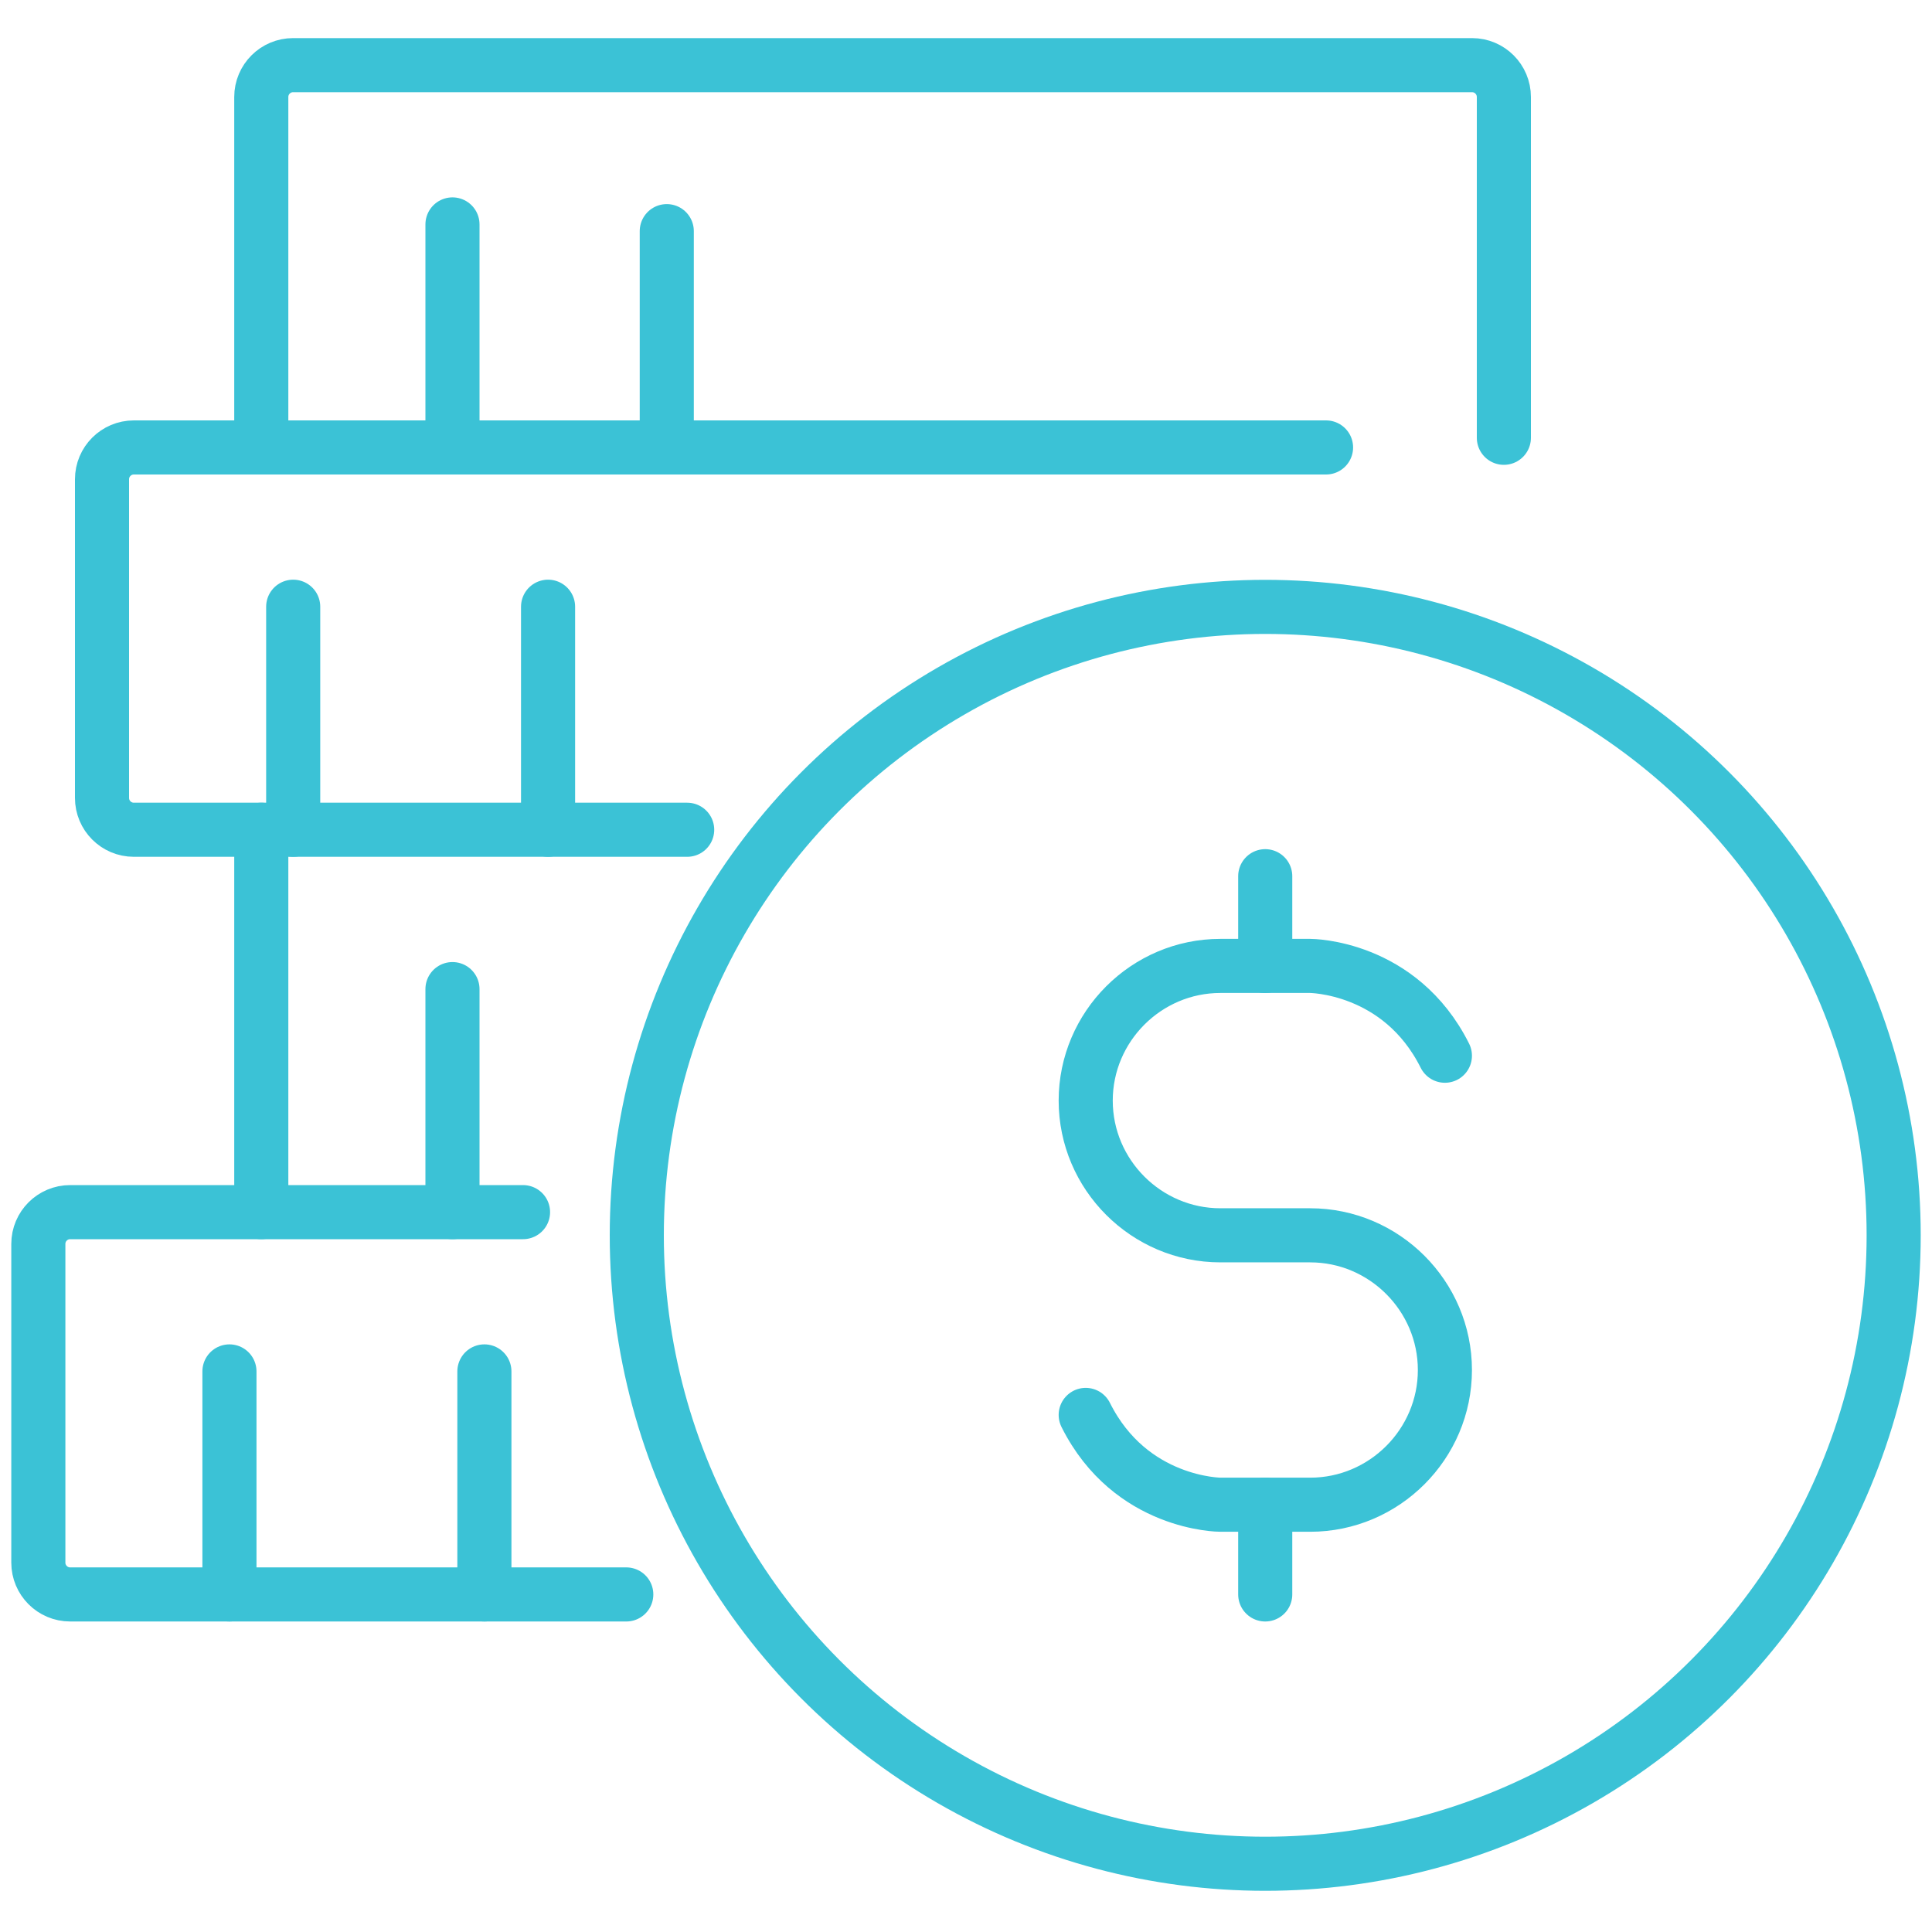
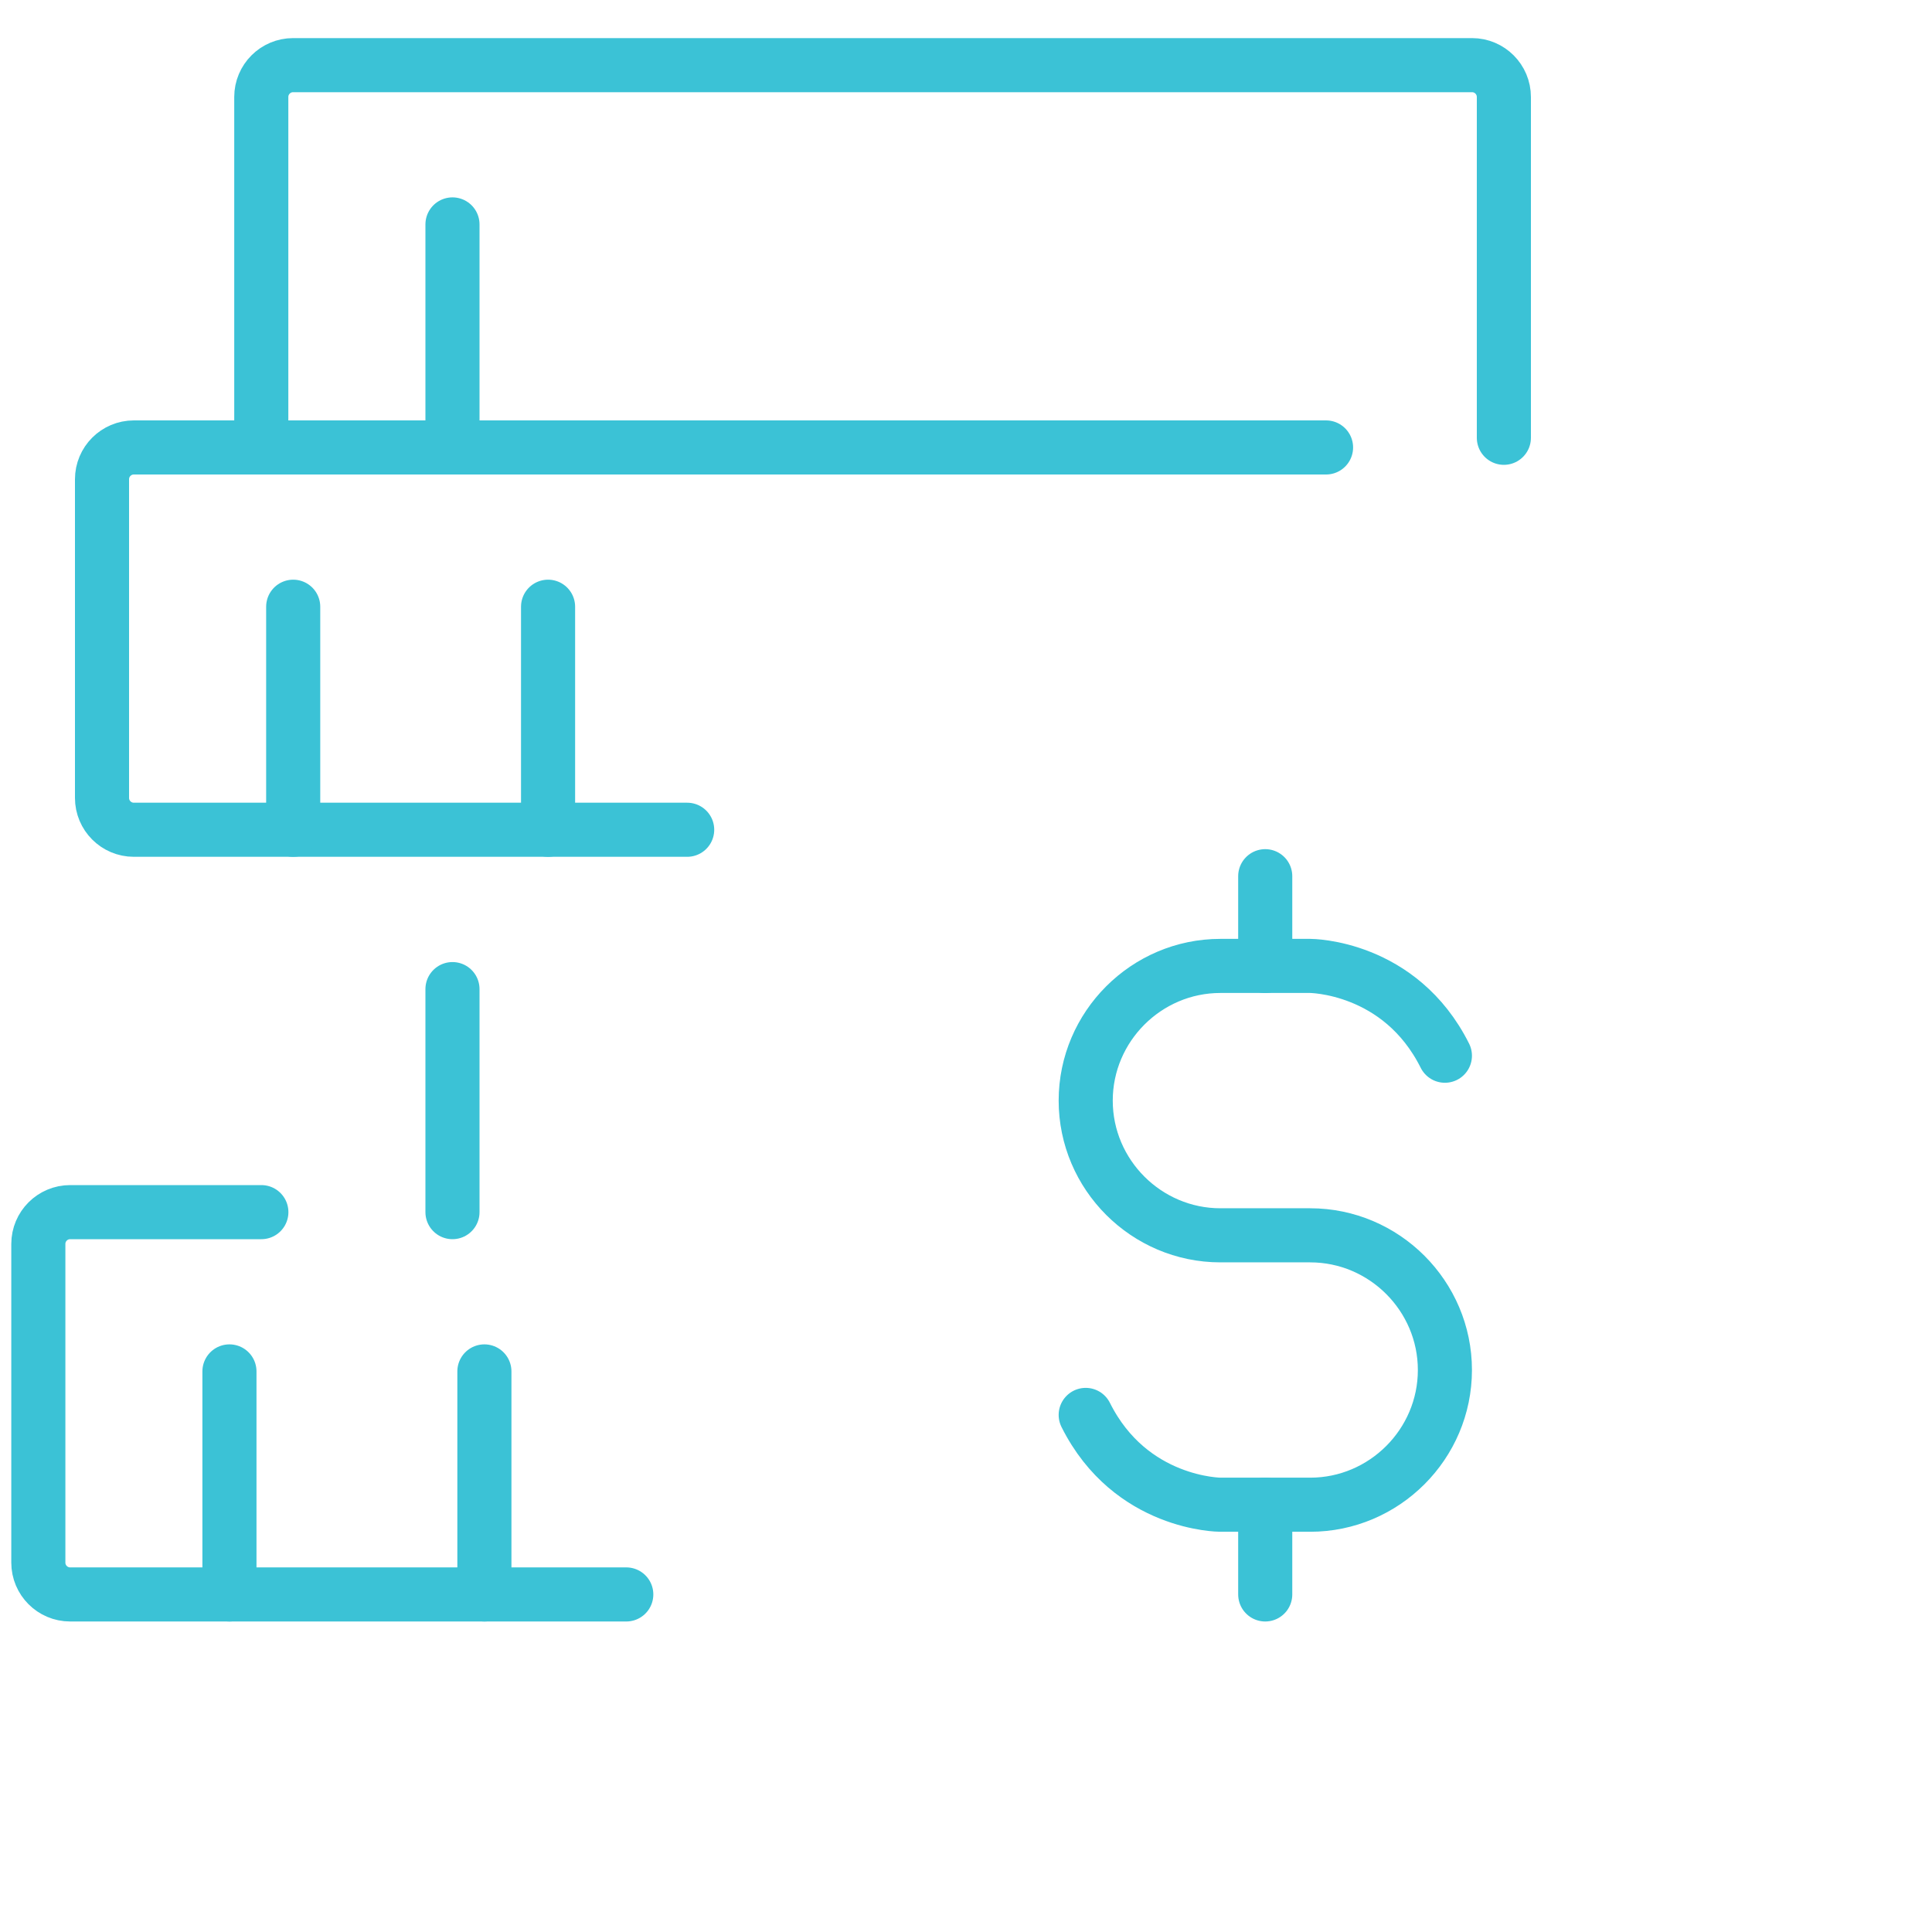
<svg xmlns="http://www.w3.org/2000/svg" id="Layer_1" data-name="Layer 1" viewBox="0 0 250 250">
  <defs>
    <style>
      .cls-1 {
        fill: none;
        stroke: #3bc2d6;
        stroke-linecap: round;
        stroke-linejoin: round;
        stroke-width: 7px;
      }
    </style>
  </defs>
-   <circle class="cls-1" cx="163.72" cy="159.85" r="81.32" />
  <path class="cls-1" d="M140.49,183.09c5.81,11.62,17.43,11.62,17.43,11.62h11.62c9.58,0,17.43-7.84,17.43-17.43h0c0-9.58-7.84-17.43-17.43-17.43h-11.62c-9.58,0-17.43-7.84-17.43-17.43h0c0-9.58,7.84-17.43,17.43-17.43h11.62s11.62,0,17.43,11.62" />
  <line class="cls-1" x1="163.72" y1="113.38" x2="163.72" y2="125" />
  <line class="cls-1" x1="163.72" y1="194.7" x2="163.72" y2="206.32" />
  <path class="cls-1" d="M171.59,57.9H33.81V12.55c0-2.28,1.85-4.12,4.12-4.12h152.55c2.28,0,4.12,1.85,4.12,4.12v44.1" />
  <line class="cls-1" x1="58.55" y1="29.04" x2="58.55" y2="57.9" />
-   <line class="cls-1" x1="86.28" y1="29.91" x2="86.28" y2="57.02" />
  <path class="cls-1" d="M88.92,107.37H17.32c-2.28,0-4.12-1.85-4.12-4.12v-41.23c0-2.28,1.85-4.12,4.12-4.12h16.49" />
  <line class="cls-1" x1="37.94" y1="78.51" x2="37.94" y2="107.37" />
  <line class="cls-1" x1="70.92" y1="78.51" x2="70.92" y2="107.37" />
-   <polyline class="cls-1" points="67.68 156.85 33.81 156.85 33.81 107.37" />
  <line class="cls-1" x1="58.55" y1="127.99" x2="58.55" y2="156.85" />
  <path class="cls-1" d="M81.04,206.32H9.08c-2.28,0-4.12-1.85-4.12-4.12v-41.23c0-2.28,1.85-4.12,4.12-4.12h24.74" />
  <line class="cls-1" x1="29.69" y1="177.46" x2="29.69" y2="206.32" />
  <line class="cls-1" x1="62.68" y1="177.46" x2="62.68" y2="206.32" />
</svg>